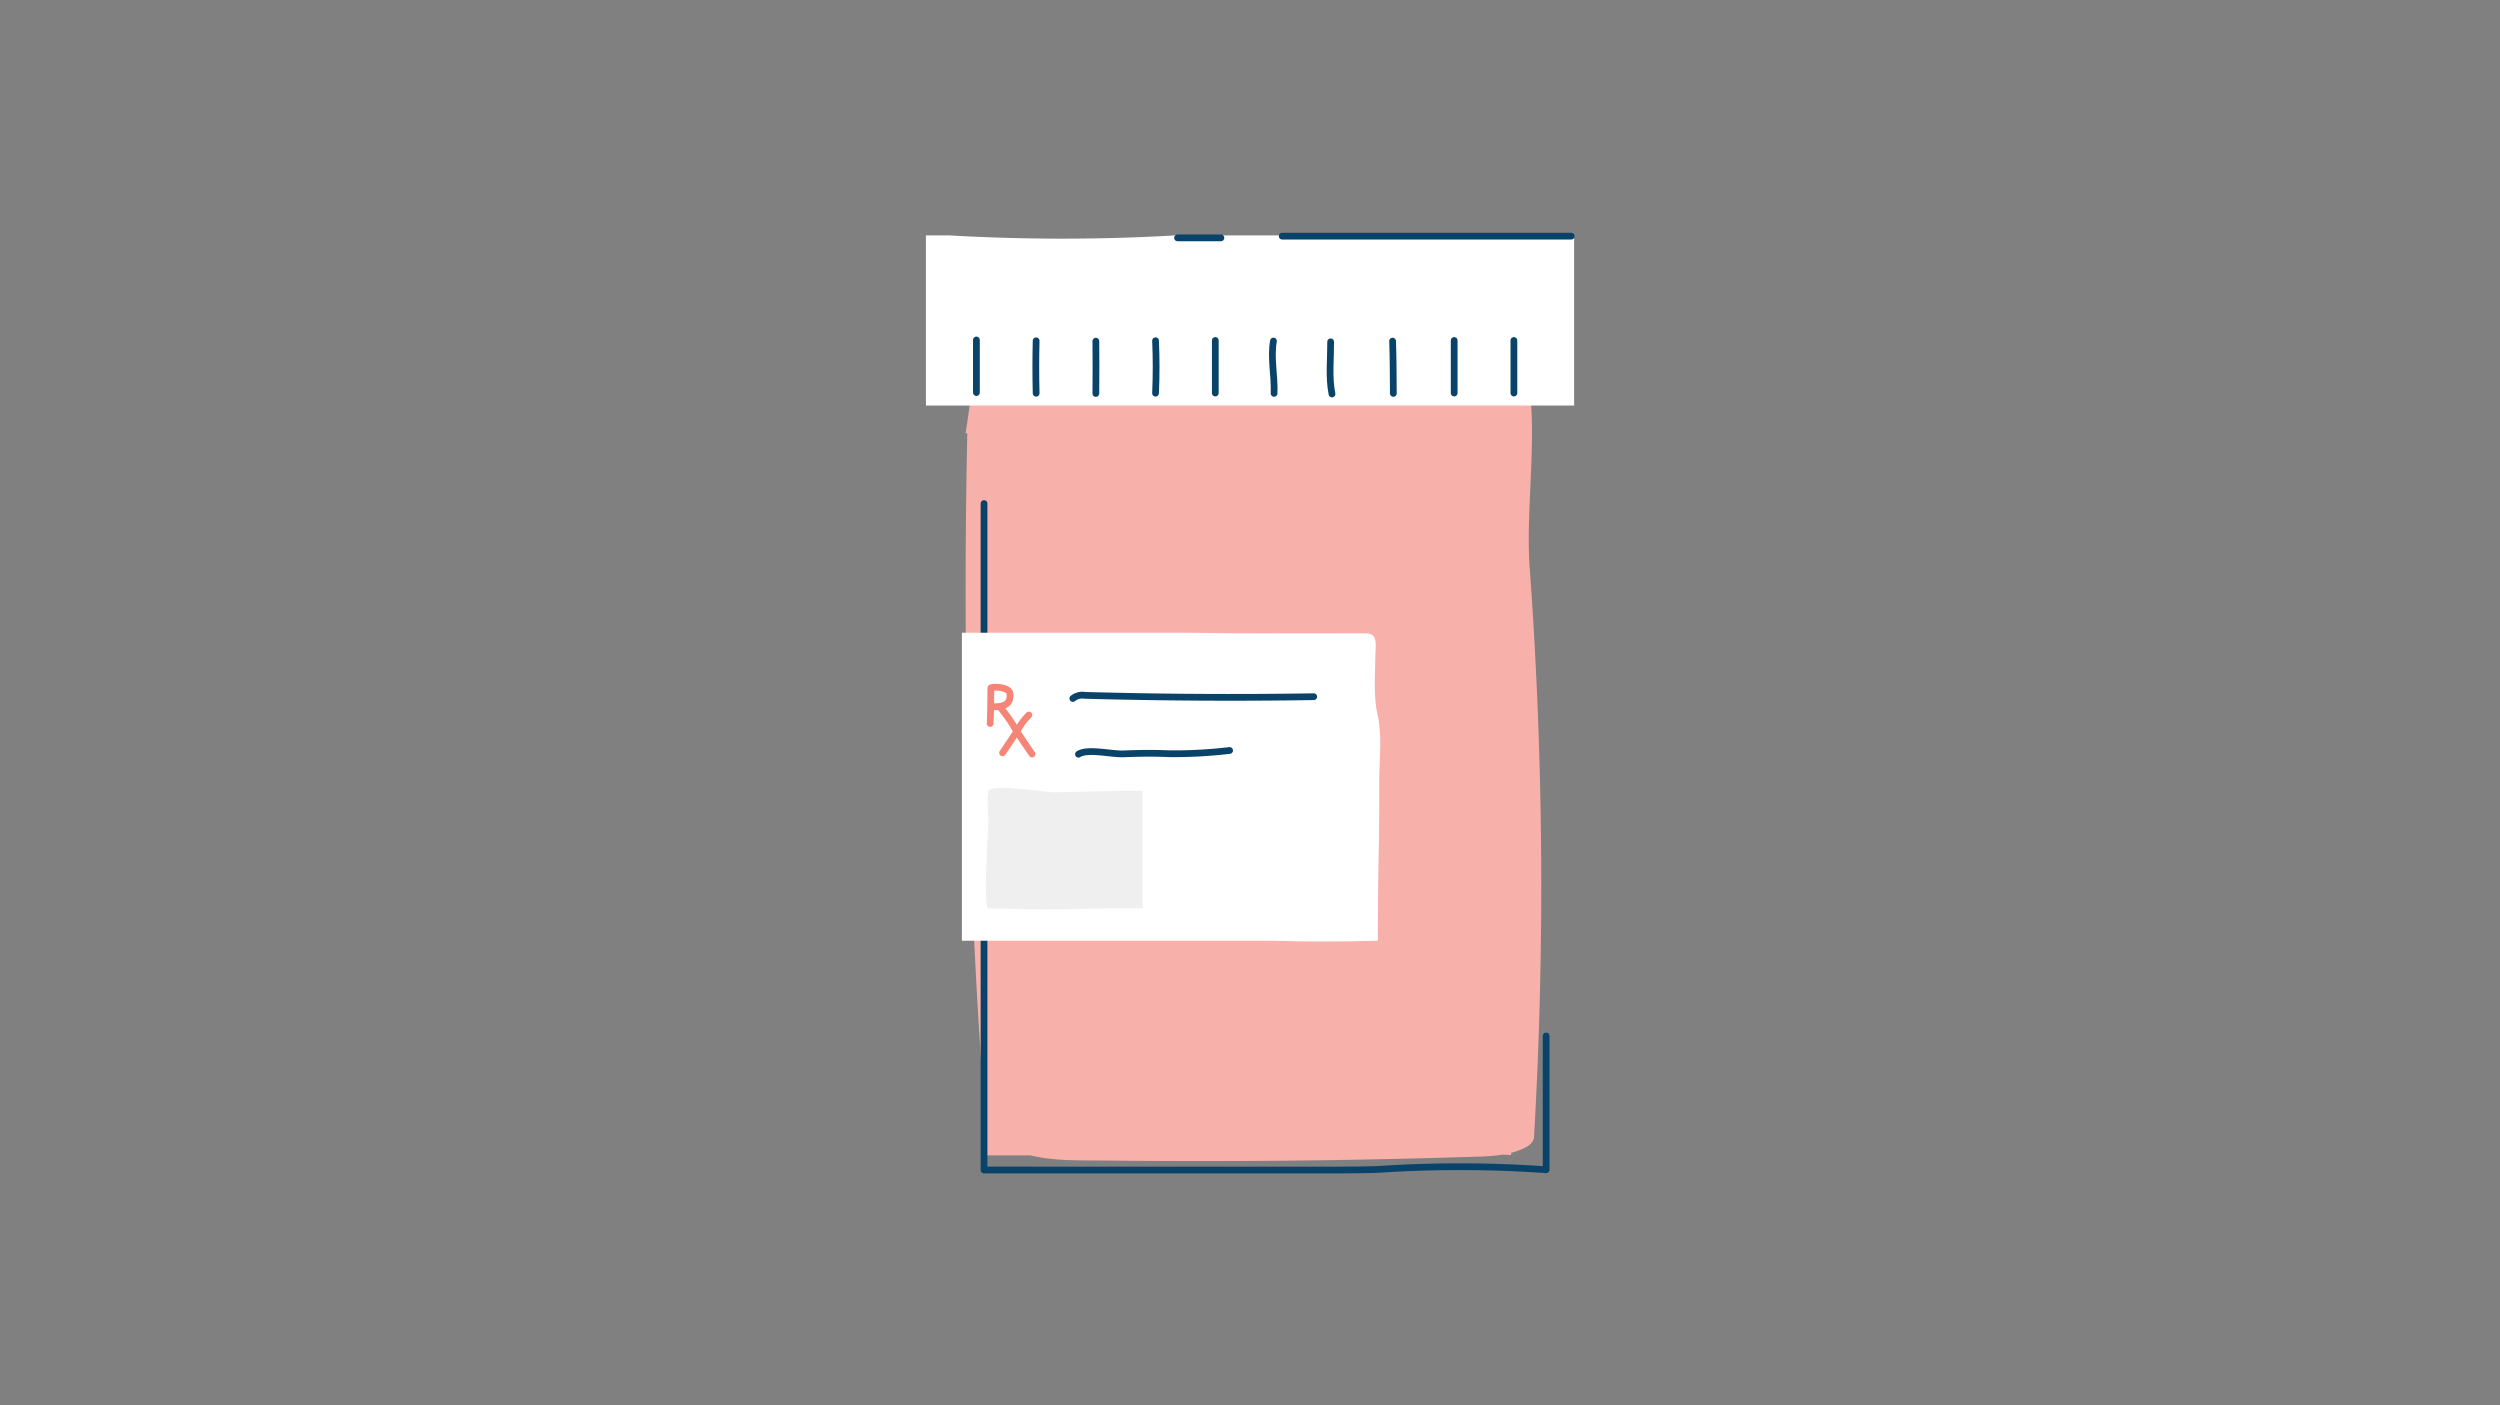
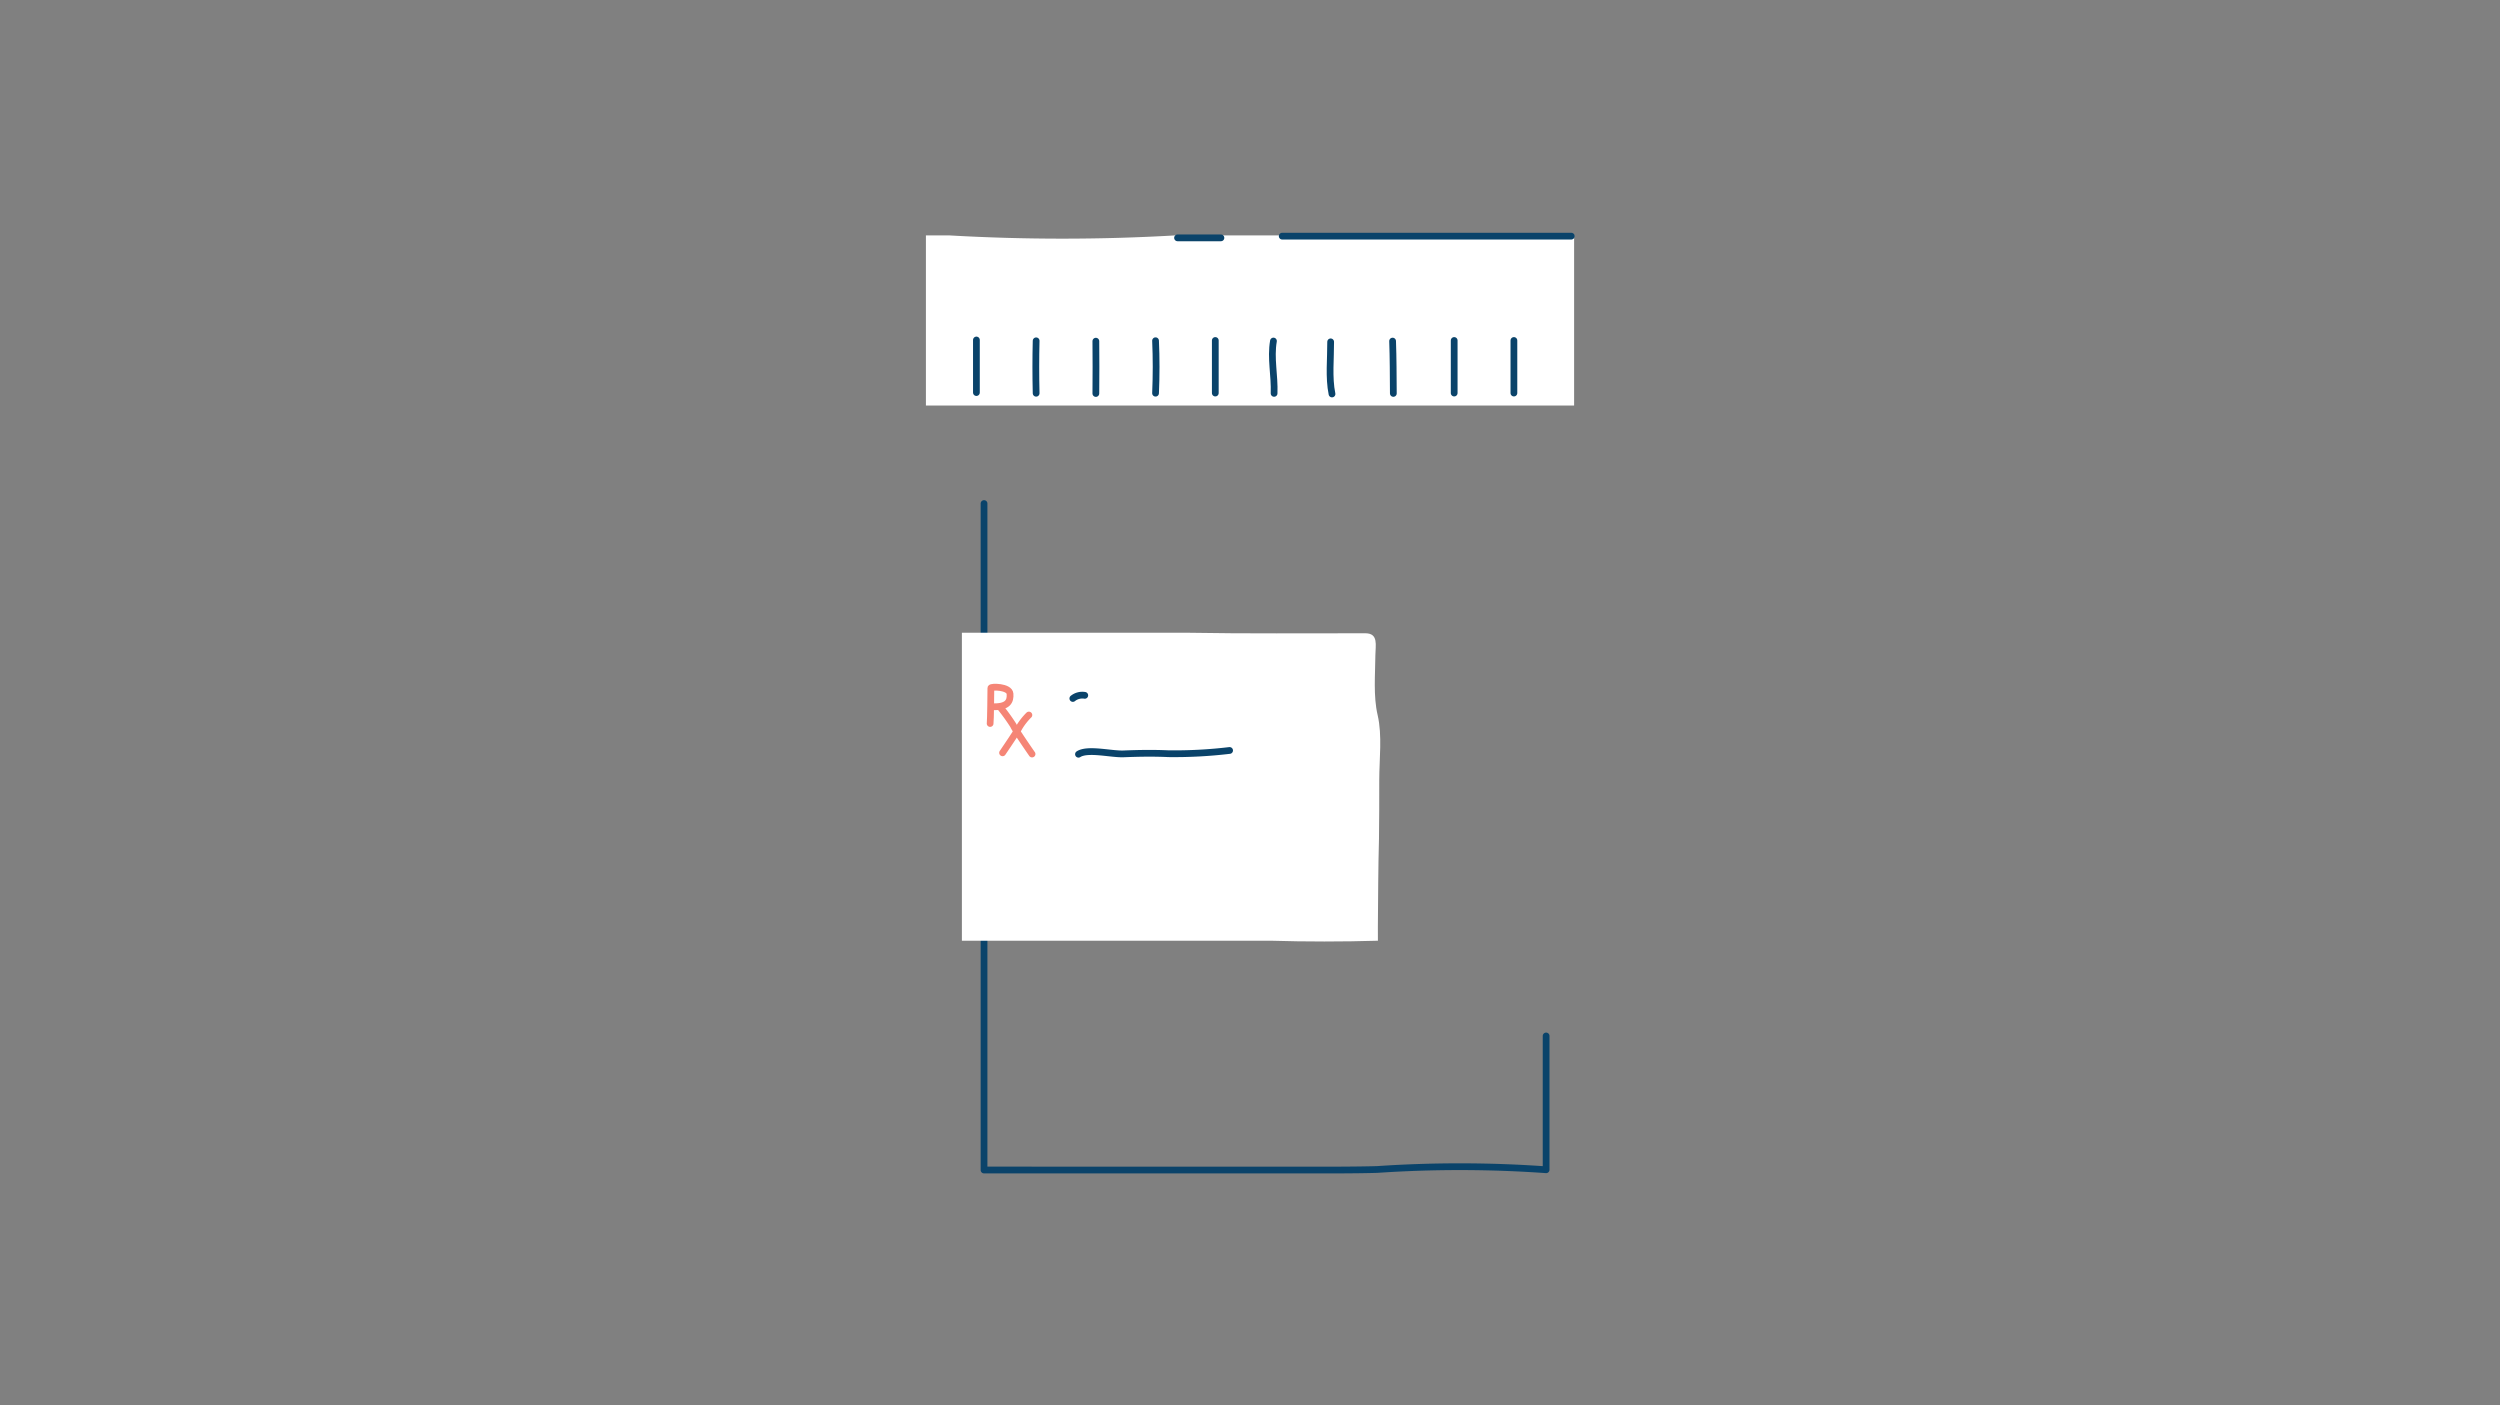
<svg xmlns="http://www.w3.org/2000/svg" width="555" height="312" viewBox="0 0 555 312">
  <rect x="0" y="0" width="555" height="312" fill="#808080" stroke="none" />
  <g transform="translate(-244 -898)">
    <path d="M0,0H555V312H0Z" transform="translate(244 898)" fill="none" />
    <g transform="translate(271.66 817.949)">
-       <path d="M339.9,215.439c-.87-11.913,1.4-26.837.1-38.7-.077-.7-3.758,1.748-4.23,1.256V174.1H295l-28.214-1.215c-9.562-.411-20.014-1.5-30.174-.955a6.541,6.541,0,0,1-1.816.254c-.591,0-1.182,0-1.774.007a62.687,62.687,0,0,0-10.734,1.908h-4.08v1.314q-1.03.385-2.043.819a43.278,43.278,0,0,0-.791,4.575c-.224,1.613-.44,3.173-.711,4.7l.385.07q-1.1,51.195,1.054,102.385.562,13.2,1.342,26.394.358,6.054.769,12.1v19.412h10.85c.268.062.534.117.791.174,5.219,1.105,10.64.906,15.934.965q12.6.142,25.206.117,28.724-.059,57.438-.987a41.911,41.911,0,0,0,5.55-.452c.6.041,1.2.075,1.8.117V345.3c.488-.129.972-.273,1.445-.447,1.319-.491,3.54-1.312,3.643-3.119a972.542,972.542,0,0,0-.967-126.3Z" transform="translate(-27.969 -9.315)" fill="#f8b0aa" />
      <path d="M343.828,321.364v29.7a271.571,271.571,0,0,0-37.5-.06c-2.625.077-5.321.1-8.063.117H219.047V203.166" transform="translate(-28.251 -11.327)" fill="none" stroke="#0a436a" stroke-linecap="round" stroke-linejoin="round" stroke-width="1.5" />
      <path d="M349.158,177.336h-143.9v-37.77h5.306a436.048,436.048,0,0,0,50.174-.012q2.025.008,4.075.012H349.16Z" transform="translate(-27.366 -7.25)" fill="#fff" />
      <g transform="translate(189.102 155.528)">
        <line y2="11.673" fill="none" stroke="#0a436a" stroke-linecap="round" stroke-linejoin="round" stroke-width="1.5" />
        <path d="M231.4,164.565c-.095,3.855-.095,7.68,0,11.642" transform="translate(-218.14 -164.381)" fill="none" stroke="#0a436a" stroke-linecap="round" stroke-linejoin="round" stroke-width="1.5" />
        <path d="M245.569,164.649c.039,3.777.039,7.6,0,11.618" transform="translate(-219.052 -164.387)" fill="none" stroke="#0a436a" stroke-linecap="round" stroke-linejoin="round" stroke-width="1.5" />
        <path d="M259.73,164.544c.171,3.875.171,7.7,0,11.649" transform="translate(-219.96 -164.38)" fill="none" stroke="#0a436a" stroke-linecap="round" stroke-linejoin="round" stroke-width="1.5" />
        <line y2="11.673" transform="translate(53.034 0.11)" fill="none" stroke="#0a436a" stroke-linecap="round" stroke-linejoin="round" stroke-width="1.5" />
        <path d="M287.68,164.615c-.663,3.808.293,7.633.142,11.624" transform="translate(-221.736 -164.384)" fill="none" stroke="#0a436a" stroke-linecap="round" stroke-linejoin="round" stroke-width="1.5" />
        <path d="M301.256,164.81c.026,3.629-.453,7.929.3,11.574" transform="translate(-222.613 -164.397)" fill="none" stroke="#0a436a" stroke-linecap="round" stroke-linejoin="round" stroke-width="1.5" />
        <path d="M315.96,164.629c.136,3.8.136,7.62.163,11.619" transform="translate(-223.564 -164.385)" fill="none" stroke="#0a436a" stroke-linecap="round" stroke-linejoin="round" stroke-width="1.5" />
        <line y2="11.673" transform="translate(106.067 0.11)" fill="none" stroke="#0a436a" stroke-linecap="round" stroke-linejoin="round" stroke-width="1.5" />
        <line y2="11.673" transform="translate(119.325 0.11)" fill="none" stroke="#0a436a" stroke-linecap="round" stroke-linejoin="round" stroke-width="1.5" />
      </g>
      <path d="M306.146,302.183c-7.758.234-16.048.234-23.755,0h-68.6v-68.37h50.182c13.124.234,26.262.1,39.389.117,2.957,0,2.241,2.693,2.224,4.812-.035,4.363-.486,9.1.5,13.356,1.054,4.54.358,9.784.358,14.429,0,4.391,0,8.816-.059,12.981-.185,6.651-.185,12.866-.248,19.566C306.134,301.052,306.146,302.183,306.146,302.183Z" transform="translate(-27.912 -13.293)" fill="#fff" />
      <path d="M289.776,139.738h64.172" transform="translate(-32.784 -7.262)" fill="none" stroke="#0a436a" stroke-linecap="round" stroke-linejoin="round" stroke-width="1.5" />
-       <path d="M254.291,297.371h-8.345l-1.639.011c-7.456.234-14.933.234-22.377,0-1.2-.012-1.9-.013-1.9-.013-1.188,0-.1-16.734-.023-17.905.152-2.5-.381-5.746.023-8.152.282-1.686,13.076.294,14.453.292,1.49,0,19.815-.561,19.815-.29Z" transform="translate(-28.277 -15.652)" fill="#f0eff0" />
      <path d="M264.948,140.143h9.629" transform="translate(-31.193 -7.288)" fill="none" stroke="#0a436a" stroke-linecap="round" stroke-linejoin="round" stroke-width="1.5" />
-       <path d="M240.113,249.359a3.354,3.354,0,0,1,2.644-.692q25.4.7,50.825.3" transform="translate(-29.6 -14.249)" fill="none" stroke="#0a436a" stroke-linecap="round" stroke-linejoin="round" stroke-width="1.5" />
+       <path d="M240.113,249.359a3.354,3.354,0,0,1,2.644-.692" transform="translate(-29.6 -14.249)" fill="none" stroke="#0a436a" stroke-linecap="round" stroke-linejoin="round" stroke-width="1.5" />
      <path d="M241.45,262.571c2.043-1.326,7.258.029,9.989-.078,3.407-.135,6.653-.19,10-.035a103.985,103.985,0,0,0,13.558-.722" transform="translate(-29.686 -15.082)" fill="none" stroke="#0a436a" stroke-linecap="round" stroke-linejoin="round" stroke-width="1.5" />
      <g transform="translate(200.167 245.101)">
        <path d="M229.086,260.1c0-.018,0-.026-.013-.026s0,.013-.007.013-.007,0-.007.013l.014.014Z" transform="translate(-229.059 -260.078)" fill="#f8b0aa" />
      </g>
-       <path d="M220.548,254.952" transform="translate(-28.347 -14.647)" fill="#fff" />
      <path d="M220.548,254.952" transform="translate(-28.347 -14.647)" fill="#fff" />
      <g transform="translate(192.149 232.6)">
        <path d="M229.283,253.333a14.142,14.142,0,0,0-2.164,2.764c-.217.537-3.674,5.62-3.674,5.62" transform="translate(-220.682 -247.144)" fill="none" stroke="#f58576" stroke-linecap="round" stroke-linejoin="round" stroke-width="1.5" />
        <path d="M229.961,261.884c-.649-.92-4.058-5.9-4.113-6.277a43.409,43.409,0,0,0-2.788-3.9" transform="translate(-220.656 -247.04)" fill="none" stroke="#f58576" stroke-linecap="round" stroke-linejoin="round" stroke-width="1.5" />
        <path d="M220.492,254.786c.1-.546.164-7.515.164-7.874s4.122-.359,4.253,1.276-.46,3.05-4.025,2.867" transform="translate(-220.492 -246.719)" fill="none" stroke="#f58576" stroke-linecap="round" stroke-linejoin="round" stroke-width="1.5" />
      </g>
    </g>
  </g>
</svg>